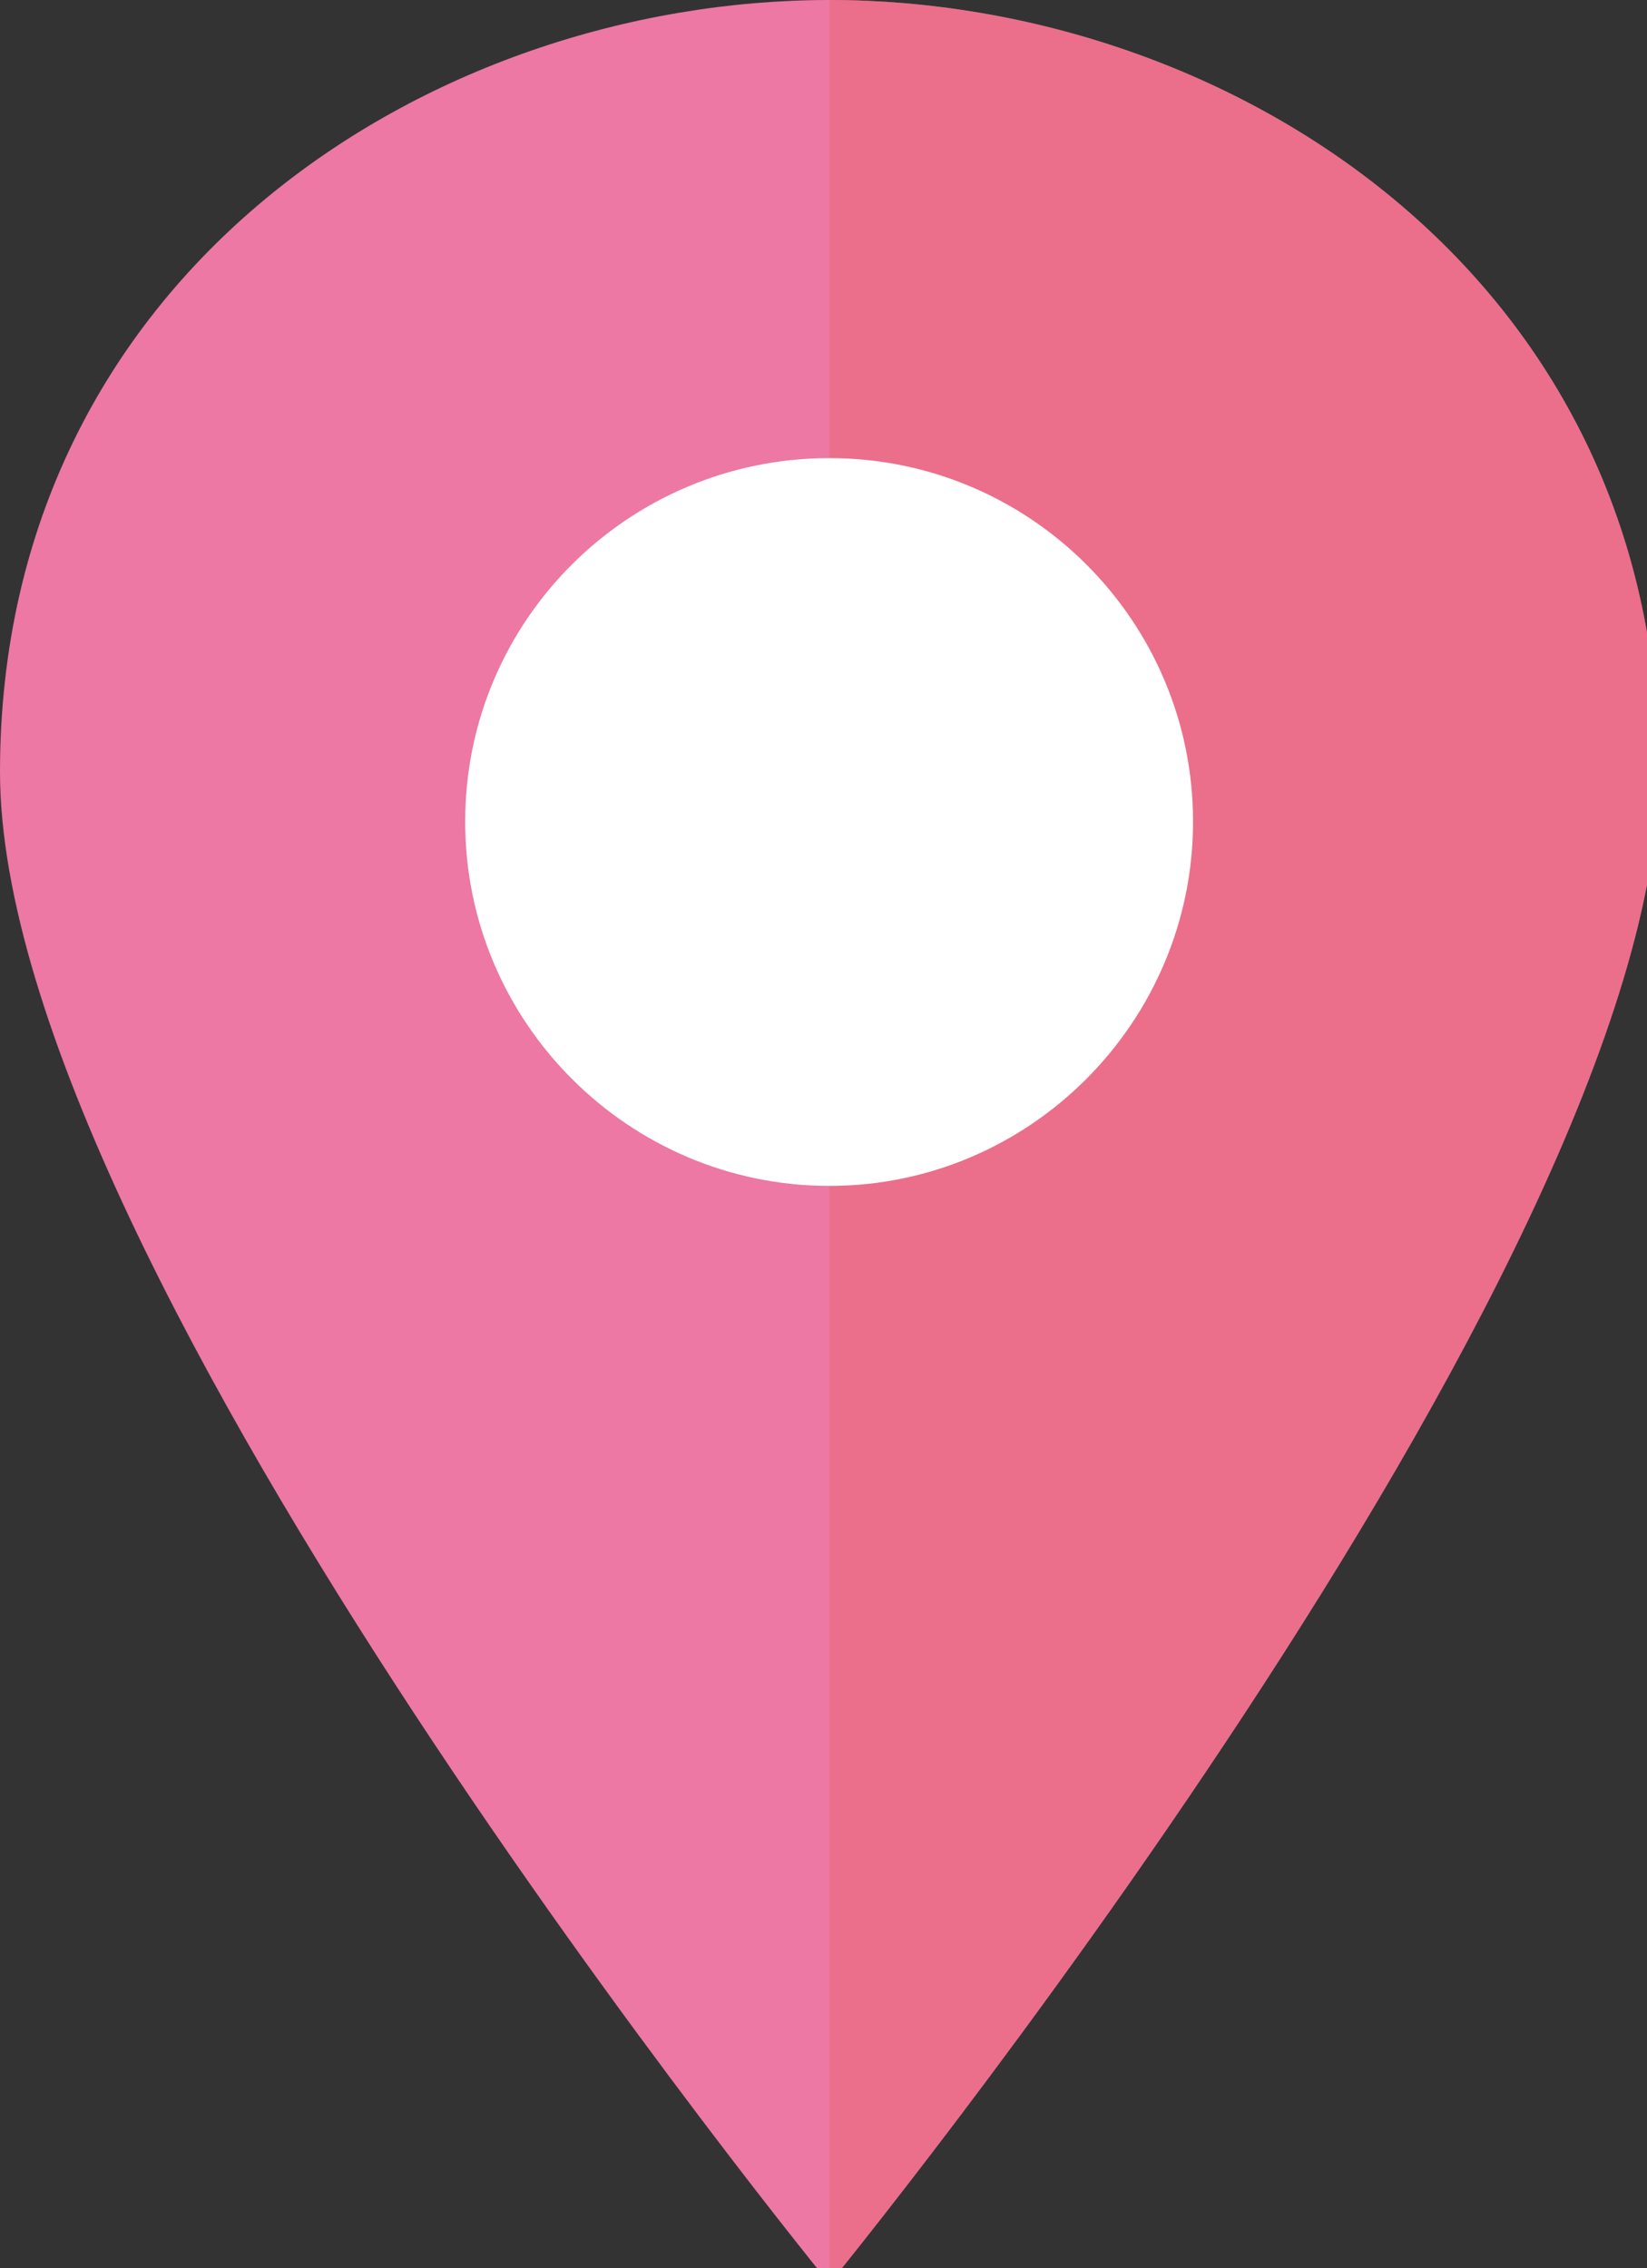
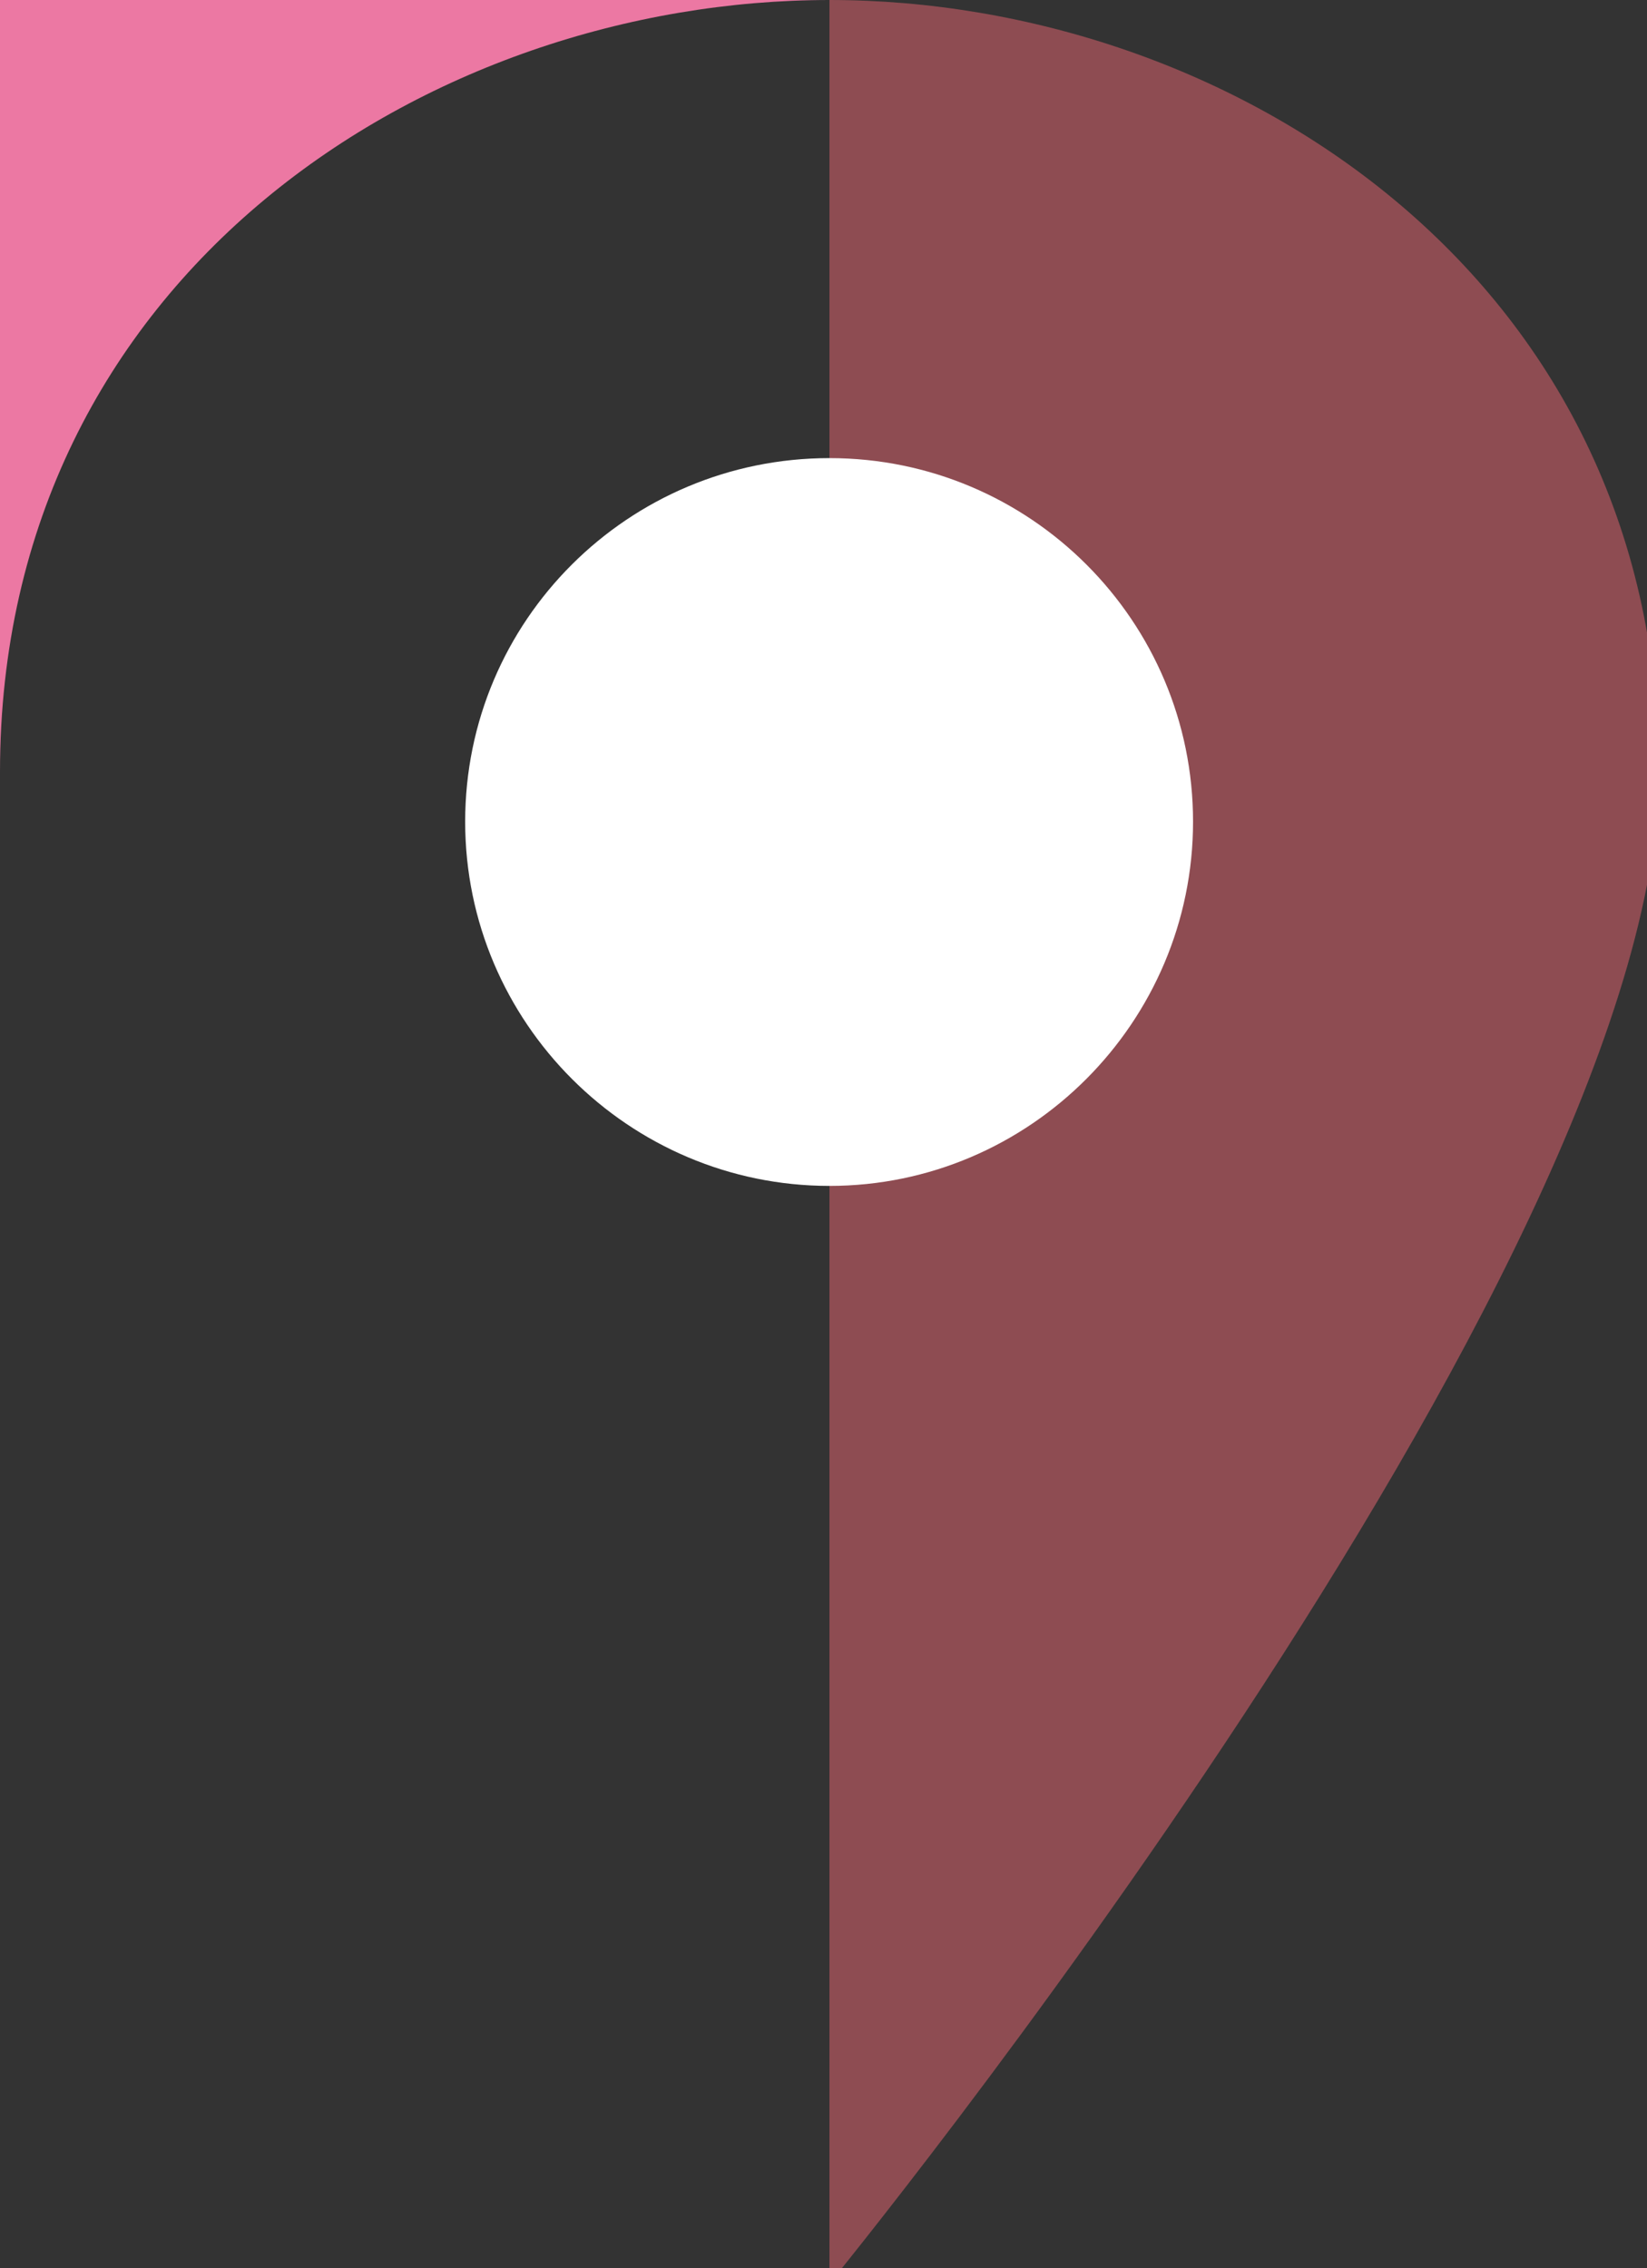
<svg xmlns="http://www.w3.org/2000/svg" version="1.1" viewBox="0 0 23.51 32.38">
  <rect x="0" y="0" width="23.51" height="32.38" fill="#333333" stroke="none" />
  <defs>
    <style>
      .cls-1 {
        fill: #1e7386;
      }

      .cls-1, .cls-2 {
        mix-blend-mode: multiply;
        opacity: .5;
      }

      .cls-3 {
        fill: #fff;
      }

      .cls-4 {
        isolation: isolate;
      }

      .cls-5 {
        fill: #1187b1;
      }

      .cls-2 {
        fill: #eb6772;
      }

      .cls-6 {
        fill: #ec78a3;
      }

      .cls-7 {
        display: none;
      }
    </style>
  </defs>
  <g class="cls-4">
    <g id="_レイヤー_1" data-name="レイヤー_1">
      <g class="cls-7">
        <g>
          <path class="cls-5" d="M0,10.94C0,3.89,6.09,0,11.75,0s11.75,3.89,11.75,10.94-11.75,21.43-11.75,21.43c0,0-11.75-14.38-11.75-21.43Z" />
-           <path class="cls-1" d="M11.75,32.38s11.75-14.38,11.75-21.43S17.42,0,11.75,0v32.38Z" />
          <path class="cls-3" d="M11.75,16.82c-2.85,0-5.16-2.32-5.16-5.16s2.31-5.16,5.16-5.16,5.16,2.31,5.16,5.16-2.31,5.16-5.16,5.16Z" />
        </g>
      </g>
      <g>
-         <path class="cls-6" d="M0,11.02C0,3.92,6.13,0,11.84,0s11.84,3.92,11.84,11.02-11.84,21.58-11.84,21.58c0,0-11.84-14.48-11.84-21.58Z" />
+         <path class="cls-6" d="M0,11.02C0,3.92,6.13,0,11.84,0c0,0-11.84-14.48-11.84-21.58Z" />
        <path class="cls-2" d="M11.84,32.6s11.84-14.48,11.84-21.58S17.54,0,11.84,0v32.6Z" />
        <path class="cls-3" d="M11.84,16.93c-2.86,0-5.2-2.33-5.2-5.2s2.33-5.19,5.2-5.19,5.19,2.33,5.19,5.19-2.33,5.2-5.19,5.2Z" />
      </g>
    </g>
  </g>
</svg>